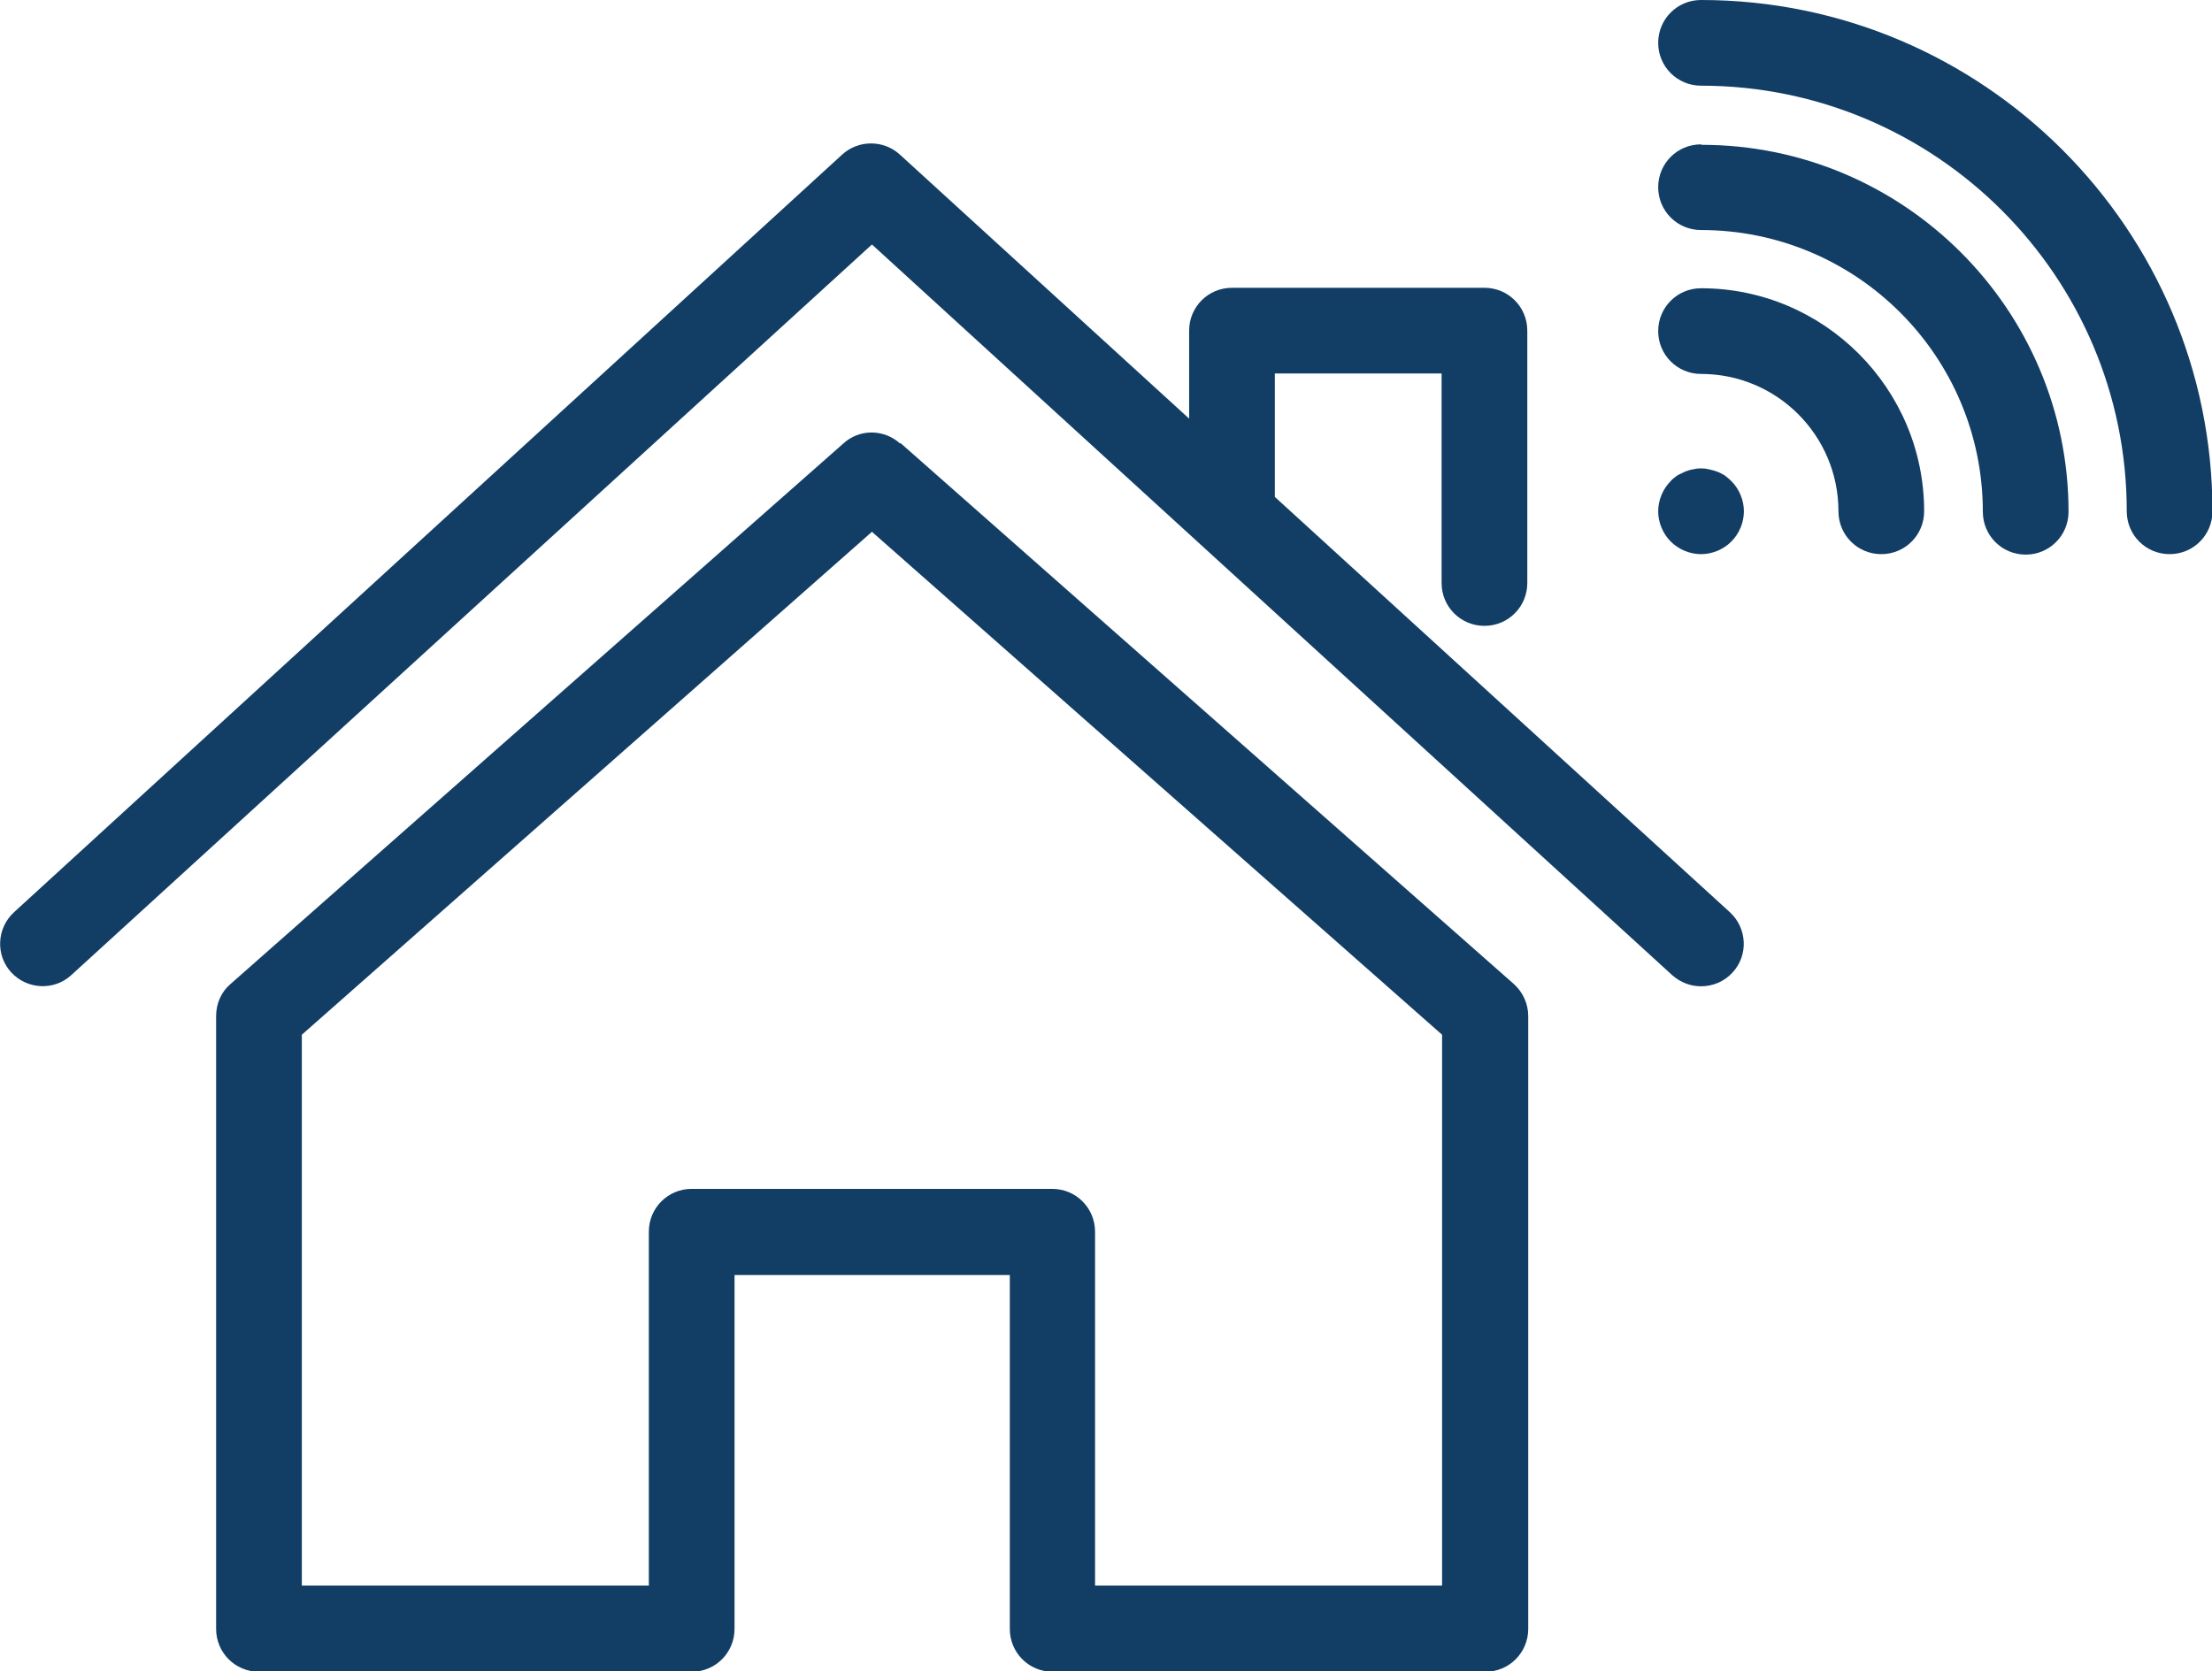
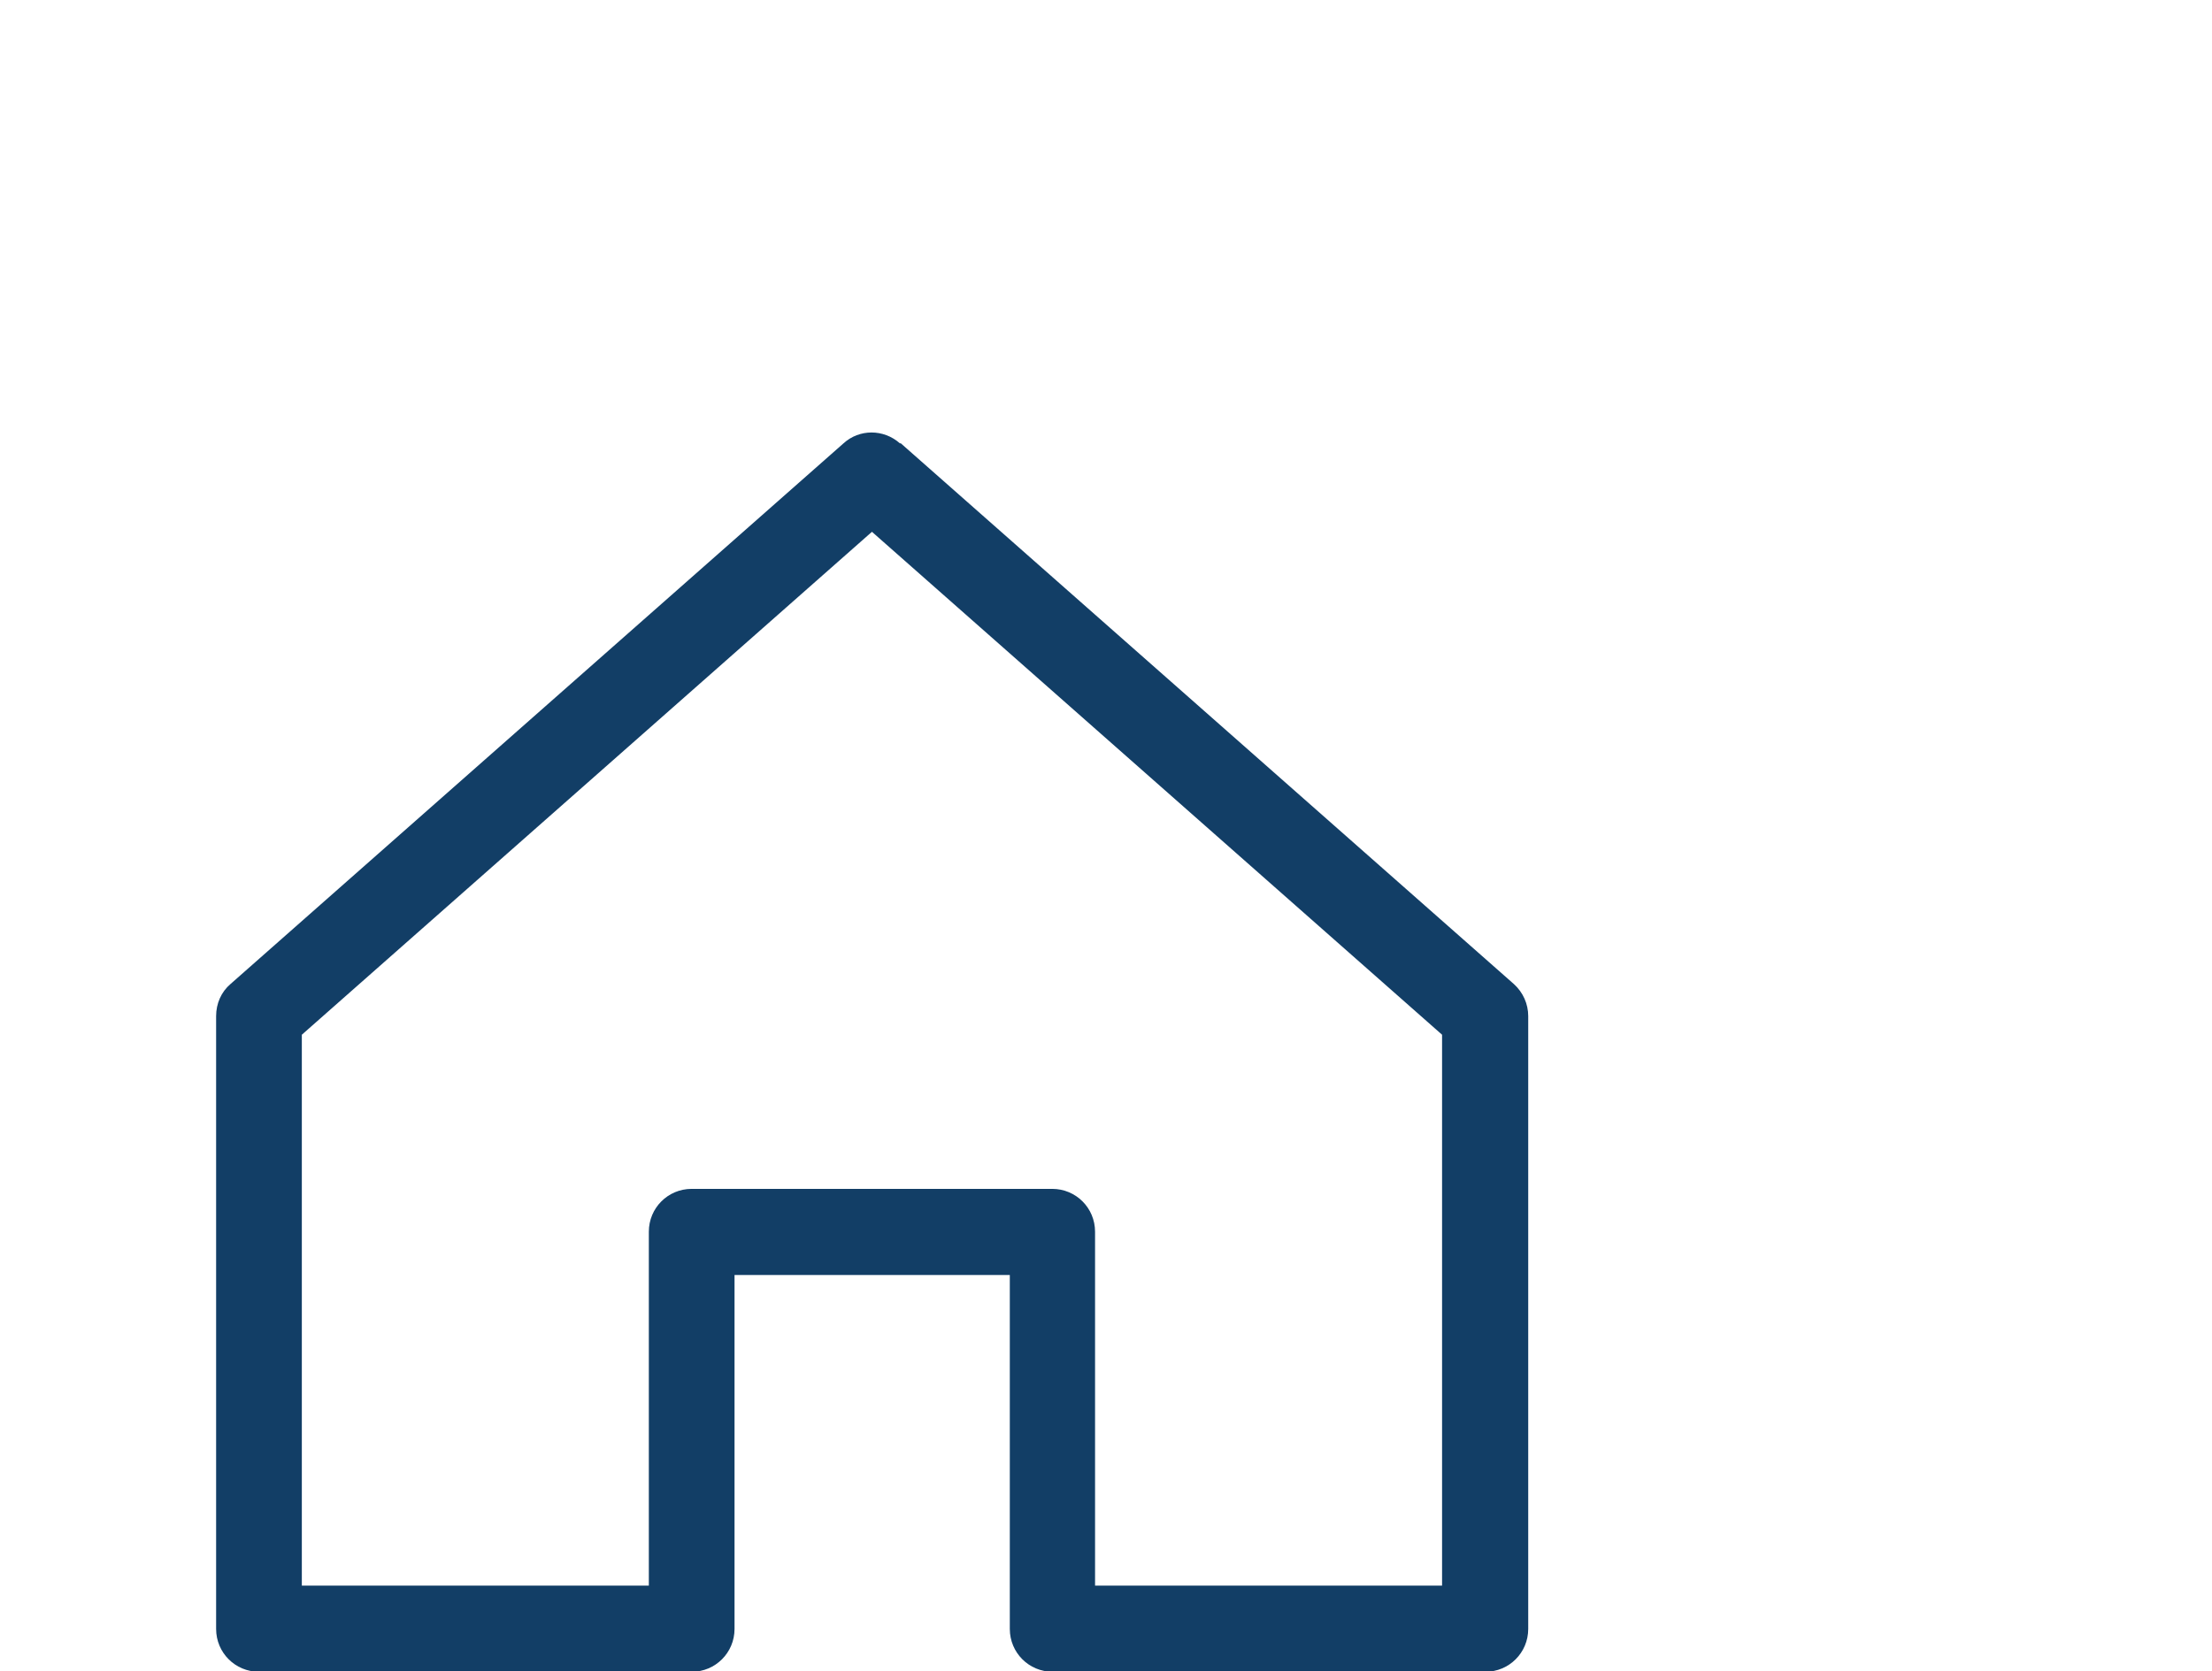
<svg xmlns="http://www.w3.org/2000/svg" id="Layer_1" viewBox="0 0 47.49 35.89">
  <defs>
    <style>.cls-1{fill:#123e66;}</style>
  </defs>
-   <path class="cls-1" d="M36.52,6.19c-.51,0-.92.41-.92.92s.41.92.92.92c1.63,0,2.95,1.32,2.95,2.95,0,.51.41.92.92.92s.92-.41.92-.92c0-2.64-2.15-4.79-4.79-4.79Z" />
-   <path class="cls-1" d="M36.52,3.1c-.51,0-.92.41-.92.92s.41.92.92.92c3.34,0,6.05,2.71,6.05,6.05,0,.51.41.92.92.92s.92-.41.92-.92c0-4.35-3.54-7.88-7.88-7.88Z" />
-   <path class="cls-1" d="M36.52,0c-.51,0-.92.41-.92.92s.41.92.92.92c5.04,0,9.14,4.1,9.14,9.14,0,.51.41.92.92.92s.92-.41.92-.92c0-6.05-4.92-10.98-10.98-10.98Z" />
-   <path class="cls-1" d="M37.03,10.21s-.1-.06-.16-.08c-.06-.02-.12-.04-.17-.05-.12-.03-.24-.03-.36,0-.06.01-.12.03-.17.05-.05.03-.11.05-.16.08-.05.04-.1.07-.14.12-.17.17-.27.41-.27.65s.1.48.27.65c.17.17.41.27.65.27s.48-.1.65-.27c.17-.17.27-.41.27-.65s-.1-.48-.27-.65c-.04-.04-.09-.08-.14-.12Z" />
  <path class="cls-1" d="M19.32,9.52c-.35-.31-.87-.31-1.21,0l-13.16,11.61c-.2.17-.31.42-.31.69v13.16c0,.51.41.92.92.92h9.29c.51,0,.92-.41.92-.92v-7.6h5.91v7.6c0,.51.41.92.92.92h9.29c.51,0,.92-.41.92-.92v-13.16c0-.26-.11-.51-.31-.69l-13.16-11.61ZM30.96,34.05h-7.45v-7.6c0-.51-.41-.92-.92-.92h-7.74c-.51,0-.92.41-.92.92v7.6h-7.45v-11.83l12.24-10.8,12.24,10.8v11.83Z" />
-   <path class="cls-1" d="M27.37,10.67v-2.65h3.58v4.5c0,.51.41.92.92.92s.92-.41.92-.92v-5.42c0-.51-.41-.92-.92-.92h-5.42c-.51,0-.92.41-.92.92v1.89l-6.21-5.67c-.35-.32-.89-.32-1.24,0L.3,19.59c-.37.34-.4.92-.06,1.29.34.37.92.4,1.29.06L18.72,5.25l17.18,15.69c.18.16.4.24.62.24.25,0,.5-.1.68-.3.34-.37.31-.95-.06-1.29l-9.76-8.91Z" />
</svg>